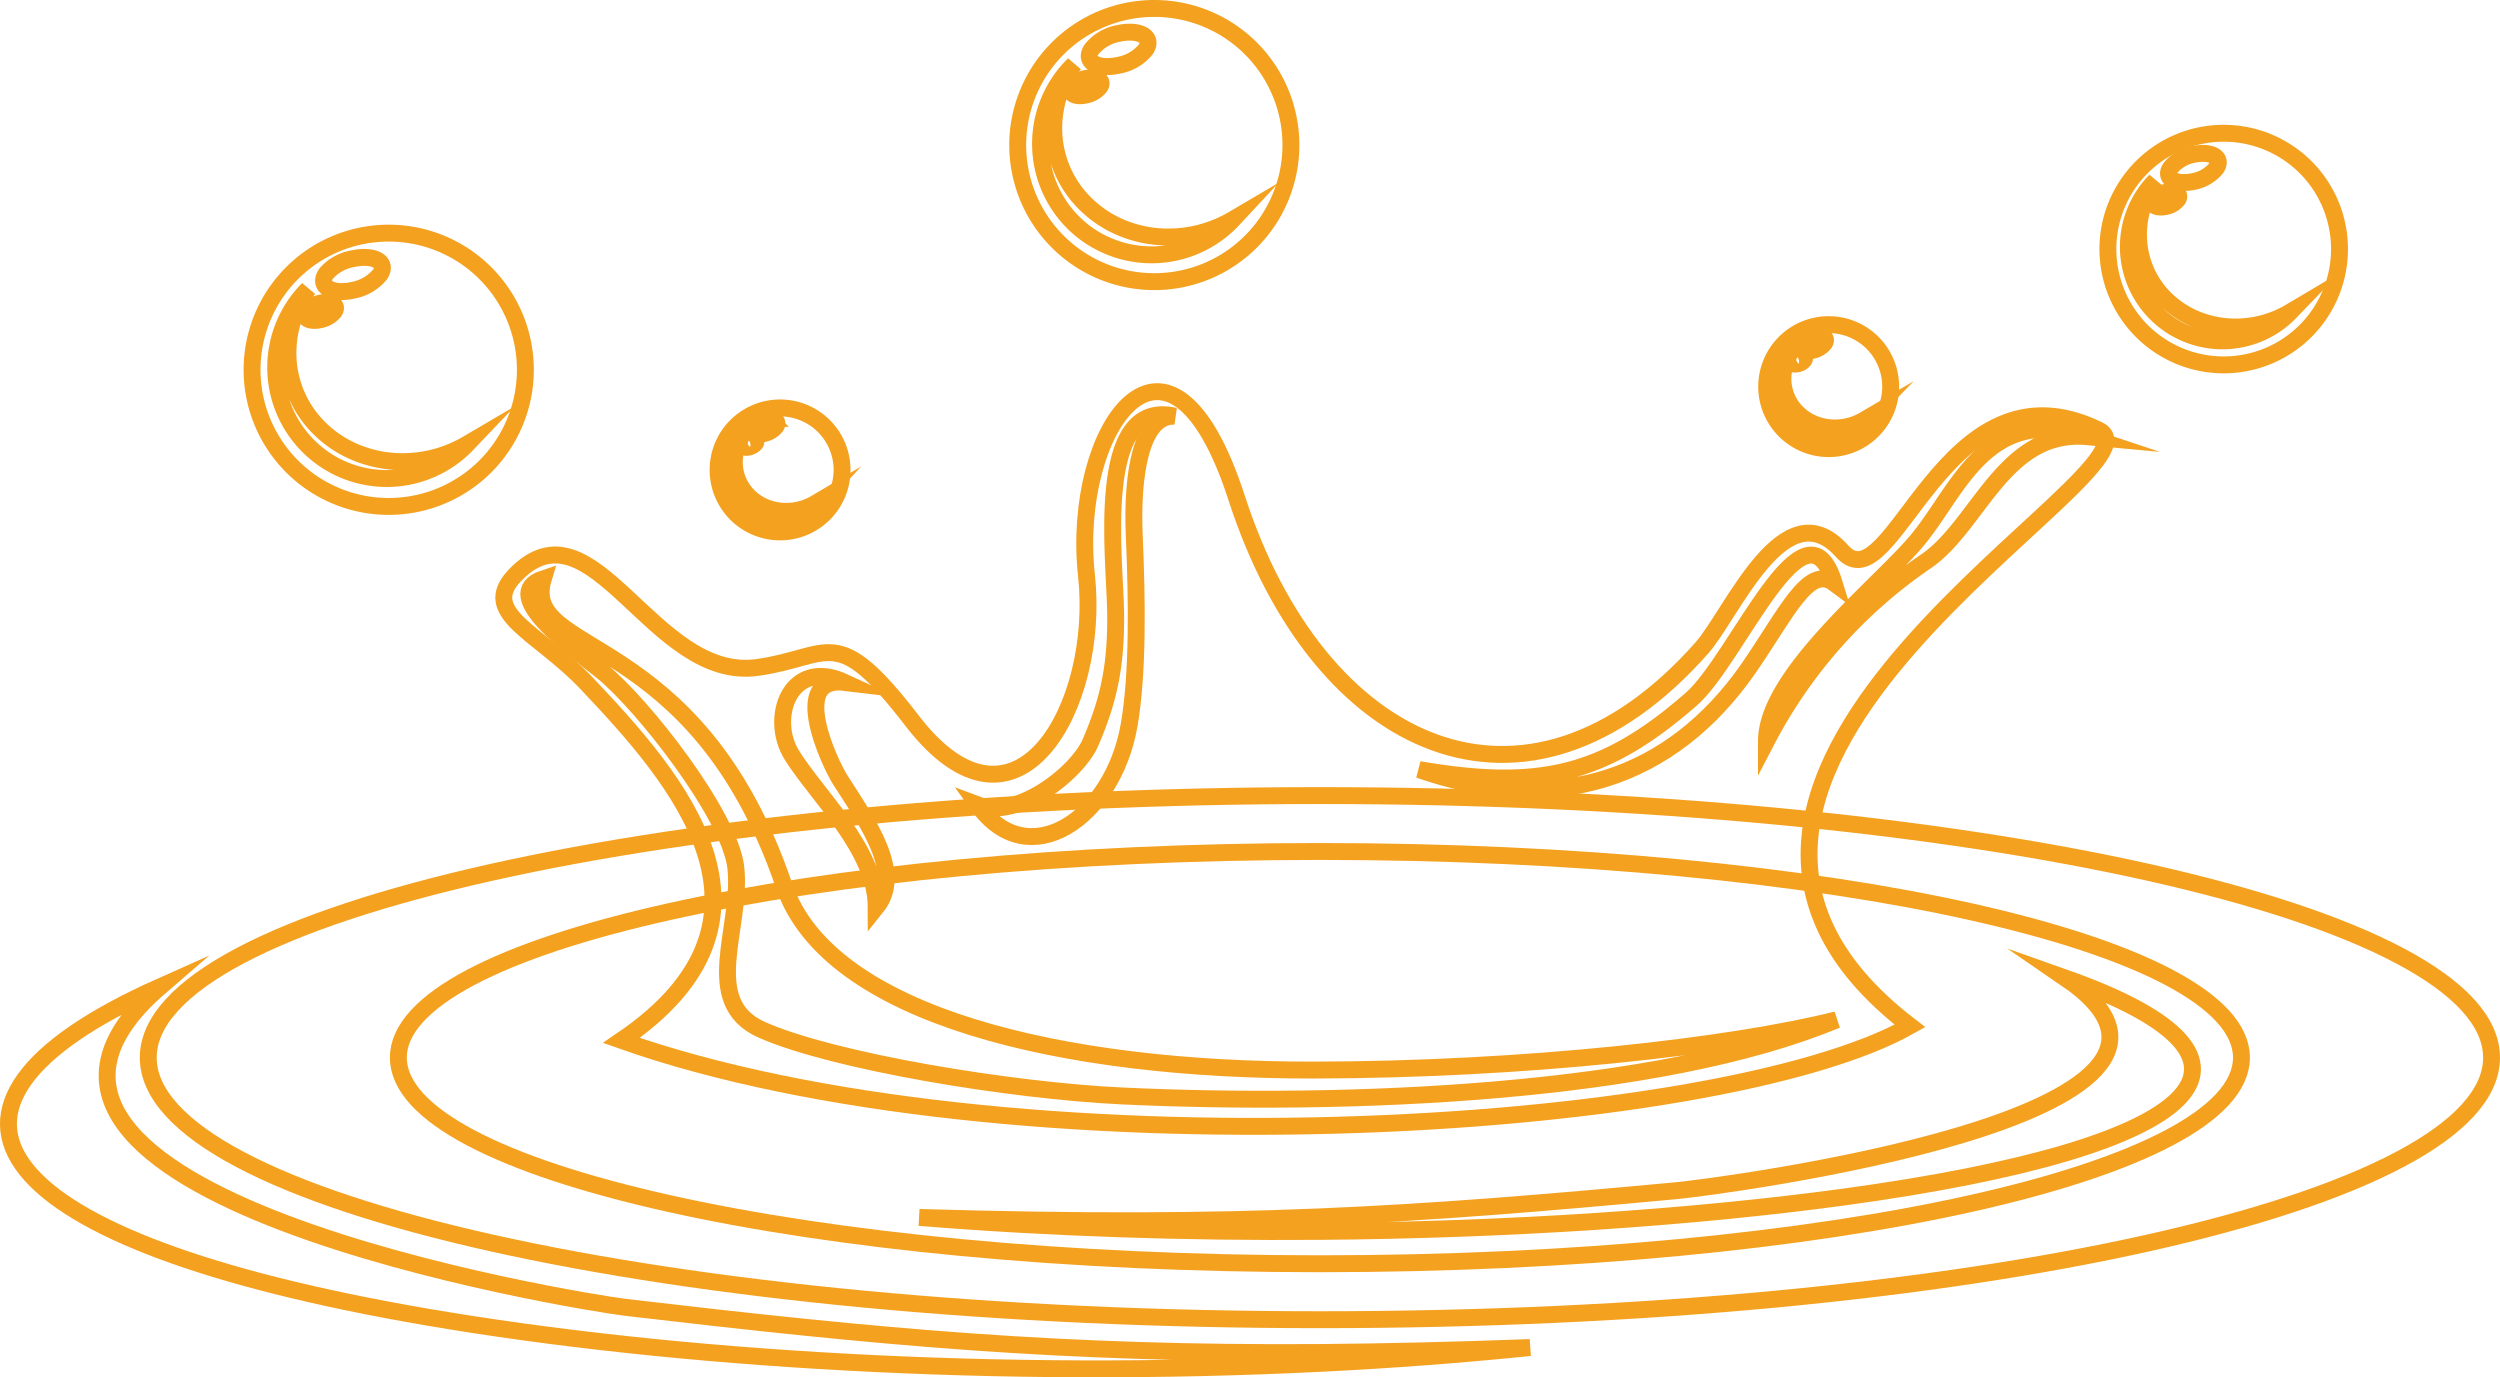
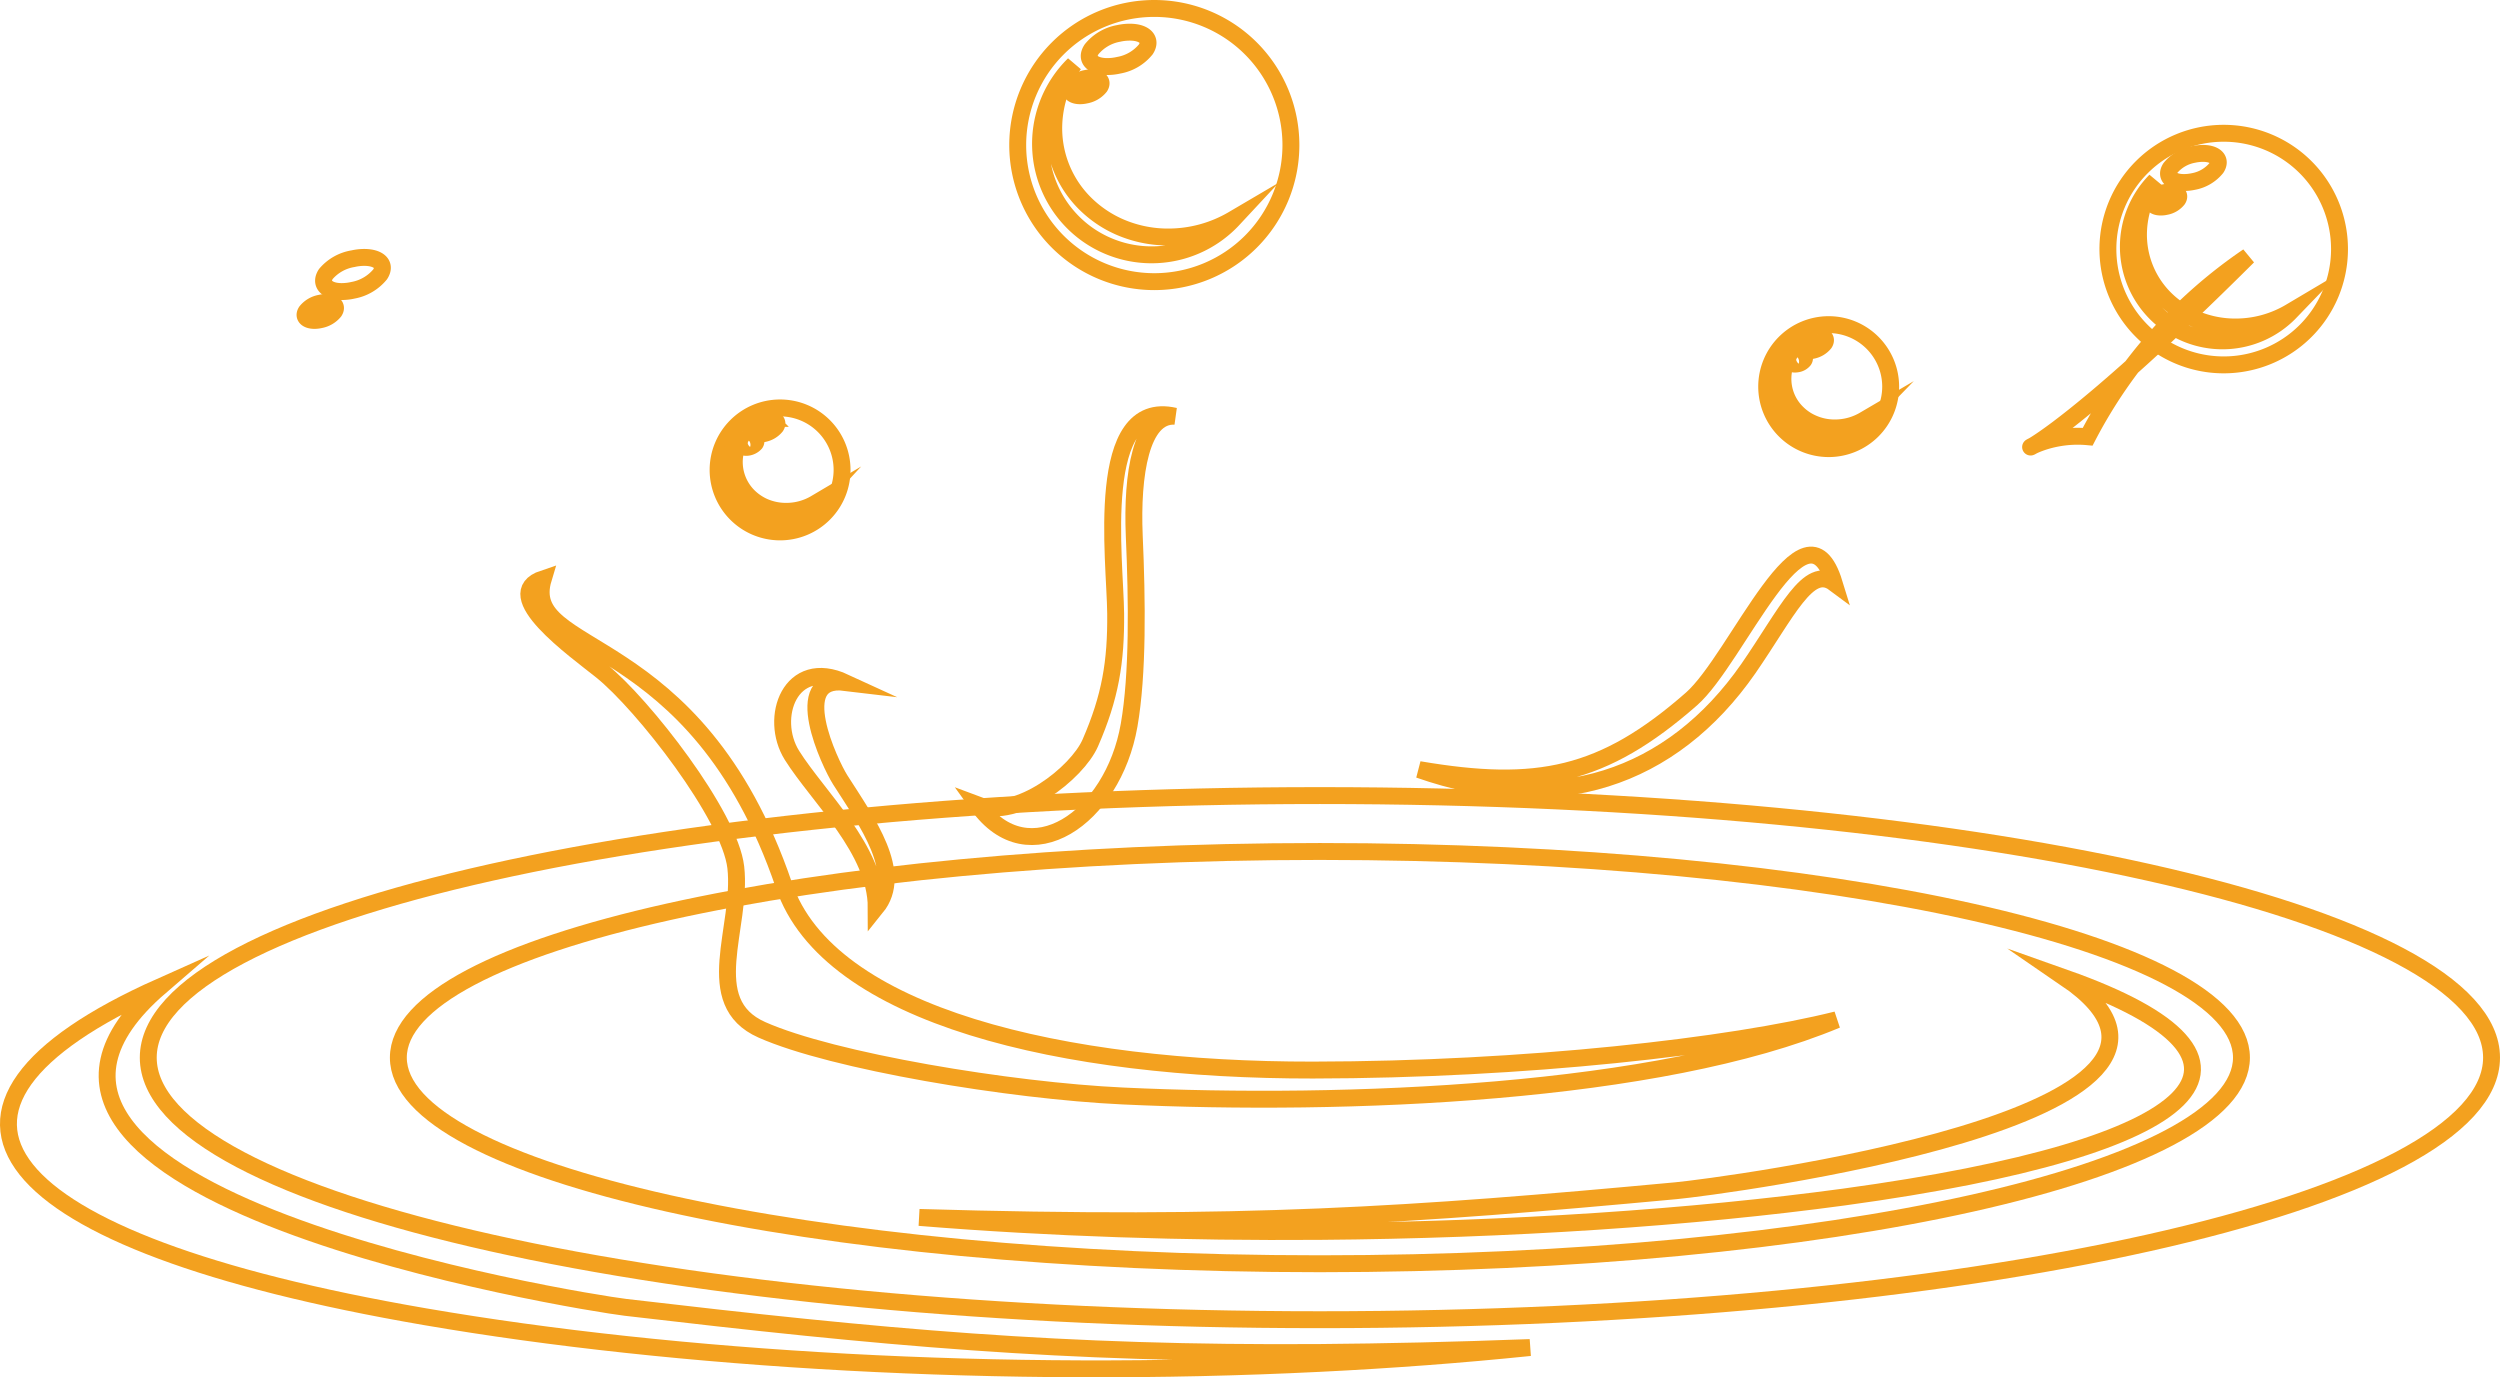
<svg xmlns="http://www.w3.org/2000/svg" id="Layer_2" data-name="Layer 2" viewBox="0 0 443.64 244.41">
  <defs>
    <style>.cls-1,.cls-2{fill:none;stroke:#f3a11f;stroke-miterlimit:10;stroke-width:3px;}.cls-2{fill-rule:evenodd;}</style>
  </defs>
  <path class="cls-1" d="M139.2,356.26c-8.29-1-125.51-19.91-82.59-56.91-48.71,21.74-30.35,45.26,47,58.57C148.17,365.59,206,369,262.4,366.2c12.55-.62,25.05-1.55,37.29-2.81-13.56.51-25.86.79-37.29.88C216.58,364.59,184.51,361.58,139.2,356.26Z" transform="translate(-28.18 -124.26)" />
  <path class="cls-1" d="M262.4,265.44c-114.81,0-207.91,20.82-207.91,46.5s93.1,46.51,207.91,46.51,207.92-20.83,207.92-46.51S377.21,265.44,262.4,265.44Zm0,83.08c-90.29,0-163.53-16.38-163.53-36.58s73.24-36.58,163.53-36.58,163.54,16.39,163.54,36.58S352.7,348.52,262.4,348.52Z" transform="translate(-28.18 -124.26)" />
  <path class="cls-1" d="M394.72,297.83c35.9,24.53-62.19,37.09-69.12,37.73-23.53,2.19-42.79,3.79-63.2,4.64-20.66.86-42.48.95-71.09.1,23.21,1.89,47.43,2.66,71.09,2.48,33.67-.26,66.2-2.46,93-6.1C420.11,327.84,435.47,312.25,394.72,297.83Z" transform="translate(-28.18 -124.26)" />
-   <path class="cls-2" d="M367.12,306.32c-58.82-45.05,47.25-99,33.51-105.73-27.61-13.52-36.56,31.57-45.55,21.49-10.25-11.49-19.51,11.08-24.92,17.19-31.18,35.21-68,18.2-82.53-26.65-12-37.08-29.49-12.43-26.65,13.75,2.53,23.19-12.4,49.89-30.94,25.79-13.61-17.7-14.42-11.26-27.5-9.45-18.6,2.57-29.22-30.74-43-16.34-6.38,6.69,4.13,10.08,12.65,19.06,16.28,17.14,38,41.94,6.26,63.46C206.62,333,332.61,325.76,367.12,306.32Z" transform="translate(-28.18 -124.26)" />
  <path class="cls-2" d="M354.1,305.23c-18.73,4.69-55.31,8.88-92.92,8.92-44,.05-86-9.47-93.88-32.76-15.67-46-46.92-40.49-42.7-54.44-8.29,2.76,5.6,12.58,10.32,16.37,7.28,5.84,22.78,25.65,23.83,34.86,1.21,10.63-6.48,23.9,4.63,28.83,12.54,5.57,44,10.8,64.05,11.74C267,320.61,322.52,318.43,354.1,305.23Z" transform="translate(-28.18 -124.26)" />
  <path class="cls-2" d="M183.67,285.3c0-10.21-10.27-19.56-14.95-27-4.14-6.62-.34-17.44,9.39-12.95-10-1.21-2.69,14.36-.82,17.31C182.12,270.21,188.61,279.19,183.67,285.3Z" transform="translate(-28.18 -124.26)" />
  <path class="cls-2" d="M236.68,198.12c-14.49-3.34-10.6,25.52-10.52,35,.08,8.56-.94,14.83-4.51,23-2.33,5.3-12.88,13.67-19.93,11,8.95,12.52,23.94,2.4,26.83-14.18,1.58-9.06,1.42-22,.91-33.62C229,208.45,230.66,197.82,236.68,198.12Z" transform="translate(-28.18 -124.26)" />
  <path class="cls-2" d="M353.67,227.74c-5.14-16.72-17.22,13.45-25.33,20.56C312.64,262.07,301,264.41,280,260.83c24.15,8.49,44.82,1.65,58.43-17.91C345.28,233,349.11,224.34,353.67,227.74Z" transform="translate(-28.18 -124.26)" />
-   <path class="cls-2" d="M398.65,201.76c-17.79-5.93-22.81,9.27-30,18.08-6.49,8-27,24-27,35.93a87.53,87.53,0,0,1,28.46-32C379.4,217.29,383.83,200.39,398.65,201.76Z" transform="translate(-28.18 -124.26)" />
+   <path class="cls-2" d="M398.65,201.76a87.53,87.53,0,0,1,28.46-32C379.4,217.29,383.83,200.39,398.65,201.76Z" transform="translate(-28.18 -124.26)" />
  <path class="cls-2" d="M233,125.76A24.24,24.24,0,1,1,208.78,150,24.24,24.24,0,0,1,233,125.76Z" transform="translate(-28.18 -124.26)" />
  <path class="cls-1" d="M224.69,136.07a9,9,0,0,0,2-.23,8,8,0,0,0,4.82-2.82c1.1-1.69-.17-3.05-2.83-3.05a9.12,9.12,0,0,0-2,.22,8,8,0,0,0-4.8,2.83C220.76,134.71,222,136.07,224.69,136.07Z" transform="translate(-28.18 -124.26)" />
  <path class="cls-1" d="M235.52,166.32a21.48,21.48,0,0,1-8.85-1.87,20.31,20.31,0,0,1-5.78-3.93,18.79,18.79,0,0,1-5.7-14.33,19.94,19.94,0,0,1,3.57-10.51,19.72,19.72,0,0,0,2.13,30,19.75,19.75,0,0,0,26.1-2.49A22.68,22.68,0,0,1,235.52,166.32Z" transform="translate(-28.18 -124.26)" />
  <path class="cls-1" d="M219.85,141.25a4.55,4.55,0,0,0,1-.12,4.2,4.2,0,0,0,2.52-1.48c.57-.88-.09-1.59-1.48-1.59a4.75,4.75,0,0,0-1,.12,4.21,4.21,0,0,0-2.5,1.47C217.81,140.53,218.47,141.25,219.85,141.25Z" transform="translate(-28.18 -124.26)" />
-   <path class="cls-2" d="M97.15,165.63a24.25,24.25,0,1,1-24.24,24.25A24.25,24.25,0,0,1,97.15,165.63Z" transform="translate(-28.18 -124.26)" />
  <path class="cls-1" d="M88.82,176a9,9,0,0,0,2-.23,8.09,8.09,0,0,0,4.82-2.83c1.1-1.69-.17-3-2.83-3a9.14,9.14,0,0,0-2,.23A8,8,0,0,0,86,172.89C84.89,174.59,86.16,176,88.82,176Z" transform="translate(-28.18 -124.26)" />
  <path class="cls-1" d="M84,181.12a4.61,4.61,0,0,0,1-.12,4.24,4.24,0,0,0,2.51-1.47c.58-.88-.09-1.6-1.48-1.6a4.61,4.61,0,0,0-1,.13,4.16,4.16,0,0,0-2.51,1.47C81.94,180.41,82.61,181.12,84,181.12Z" transform="translate(-28.18 -124.26)" />
-   <path class="cls-1" d="M99.66,206.18a21.52,21.52,0,0,1-8.86-1.86A19.92,19.92,0,0,1,85,200.39a18.68,18.68,0,0,1-5.7-14.32,19.85,19.85,0,0,1,3.56-10.52,19.71,19.71,0,1,0,28.23,27.51A22.67,22.67,0,0,1,99.66,206.18Z" transform="translate(-28.18 -124.26)" />
  <path class="cls-2" d="M422.79,147.91a20.55,20.55,0,1,1-20.55,20.55A20.54,20.54,0,0,1,422.79,147.91Z" transform="translate(-28.18 -124.26)" />
  <path class="cls-1" d="M424.91,182.29a18.18,18.18,0,0,1-7.5-1.58,17.19,17.19,0,0,1-4.9-3.33,16,16,0,0,1-4.83-12.14,16.77,16.77,0,0,1,3-8.92,16.7,16.7,0,1,0,23.92,23.31A19,19,0,0,1,424.91,182.29Z" transform="translate(-28.18 -124.26)" />
  <path class="cls-1" d="M415.73,156.65a8.07,8.07,0,0,0,1.68-.18,6.85,6.85,0,0,0,4.08-2.4c.94-1.44-.14-2.59-2.4-2.59a8.16,8.16,0,0,0-1.68.19,6.88,6.88,0,0,0-4.08,2.4C412.4,155.5,413.47,156.65,415.73,156.65Z" transform="translate(-28.18 -124.26)" />
  <path class="cls-1" d="M411.63,161a3.71,3.71,0,0,0,.88-.1,3.54,3.54,0,0,0,2.13-1.25c.49-.75-.07-1.35-1.25-1.35a4.57,4.57,0,0,0-.88.1,3.62,3.62,0,0,0-2.12,1.25C409.9,160.44,410.47,161,411.63,161Z" transform="translate(-28.18 -124.26)" />
  <path class="cls-2" d="M166.56,196.65a11,11,0,1,1-10.95,10.95A11,11,0,0,1,166.56,196.65Z" transform="translate(-28.18 -124.26)" />
  <path class="cls-1" d="M162.8,201.31a4.58,4.58,0,0,0,.89-.1,3.73,3.73,0,0,0,2.18-1.28c.5-.76-.08-1.38-1.28-1.38a4.68,4.68,0,0,0-.9.1,3.66,3.66,0,0,0-2.17,1.28C161,200.69,161.6,201.31,162.8,201.31Z" transform="translate(-28.18 -124.26)" />
  <path class="cls-1" d="M160.62,203.65a2.25,2.25,0,0,0,1.6-.73c.26-.39,0-.72-.66-.72a2,2,0,0,0-.48.06,2,2,0,0,0-1.13.66C159.69,203.32,160,203.65,160.62,203.65Z" transform="translate(-28.18 -124.26)" />
  <path class="cls-1" d="M167.68,215a9.76,9.76,0,0,1-4-.84,9.28,9.28,0,0,1-2.61-1.78,8.58,8.58,0,0,1-2.58-6.47,9.11,9.11,0,0,1,1.62-4.75,8.91,8.91,0,0,0,1,13.55,8.84,8.84,0,0,0,5.27,1.72,8.89,8.89,0,0,0,6.52-2.85A10.17,10.17,0,0,1,167.68,215Z" transform="translate(-28.18 -124.26)" />
  <path class="cls-2" d="M352.64,181.87a11,11,0,1,1-10.95,11A11,11,0,0,1,352.64,181.87Z" transform="translate(-28.18 -124.26)" />
  <path class="cls-1" d="M348.87,186.54a4.7,4.7,0,0,0,.91-.1,3.66,3.66,0,0,0,2.17-1.28c.49-.77-.07-1.38-1.28-1.38a4.5,4.5,0,0,0-.89.1,3.62,3.62,0,0,0-2.18,1.28C347.11,185.92,347.67,186.54,348.87,186.54Z" transform="translate(-28.18 -124.26)" />
  <path class="cls-1" d="M353.77,200.2a9.54,9.54,0,0,1-4-.85,8.79,8.79,0,0,1-2.61-1.77,8.43,8.43,0,0,1-2.58-6.47,8.94,8.94,0,0,1,1.62-4.75A8.9,8.9,0,1,0,359,198.79,10.25,10.25,0,0,1,353.77,200.2Z" transform="translate(-28.18 -124.26)" />
  <path class="cls-1" d="M346.69,188.87a2.61,2.61,0,0,0,.48-.05,1.87,1.87,0,0,0,1.13-.66c.26-.41,0-.72-.67-.72a2.49,2.49,0,0,0-.46.05,1.87,1.87,0,0,0-1.14.67C345.77,188.55,346.08,188.87,346.69,188.87Z" transform="translate(-28.18 -124.26)" />
</svg>